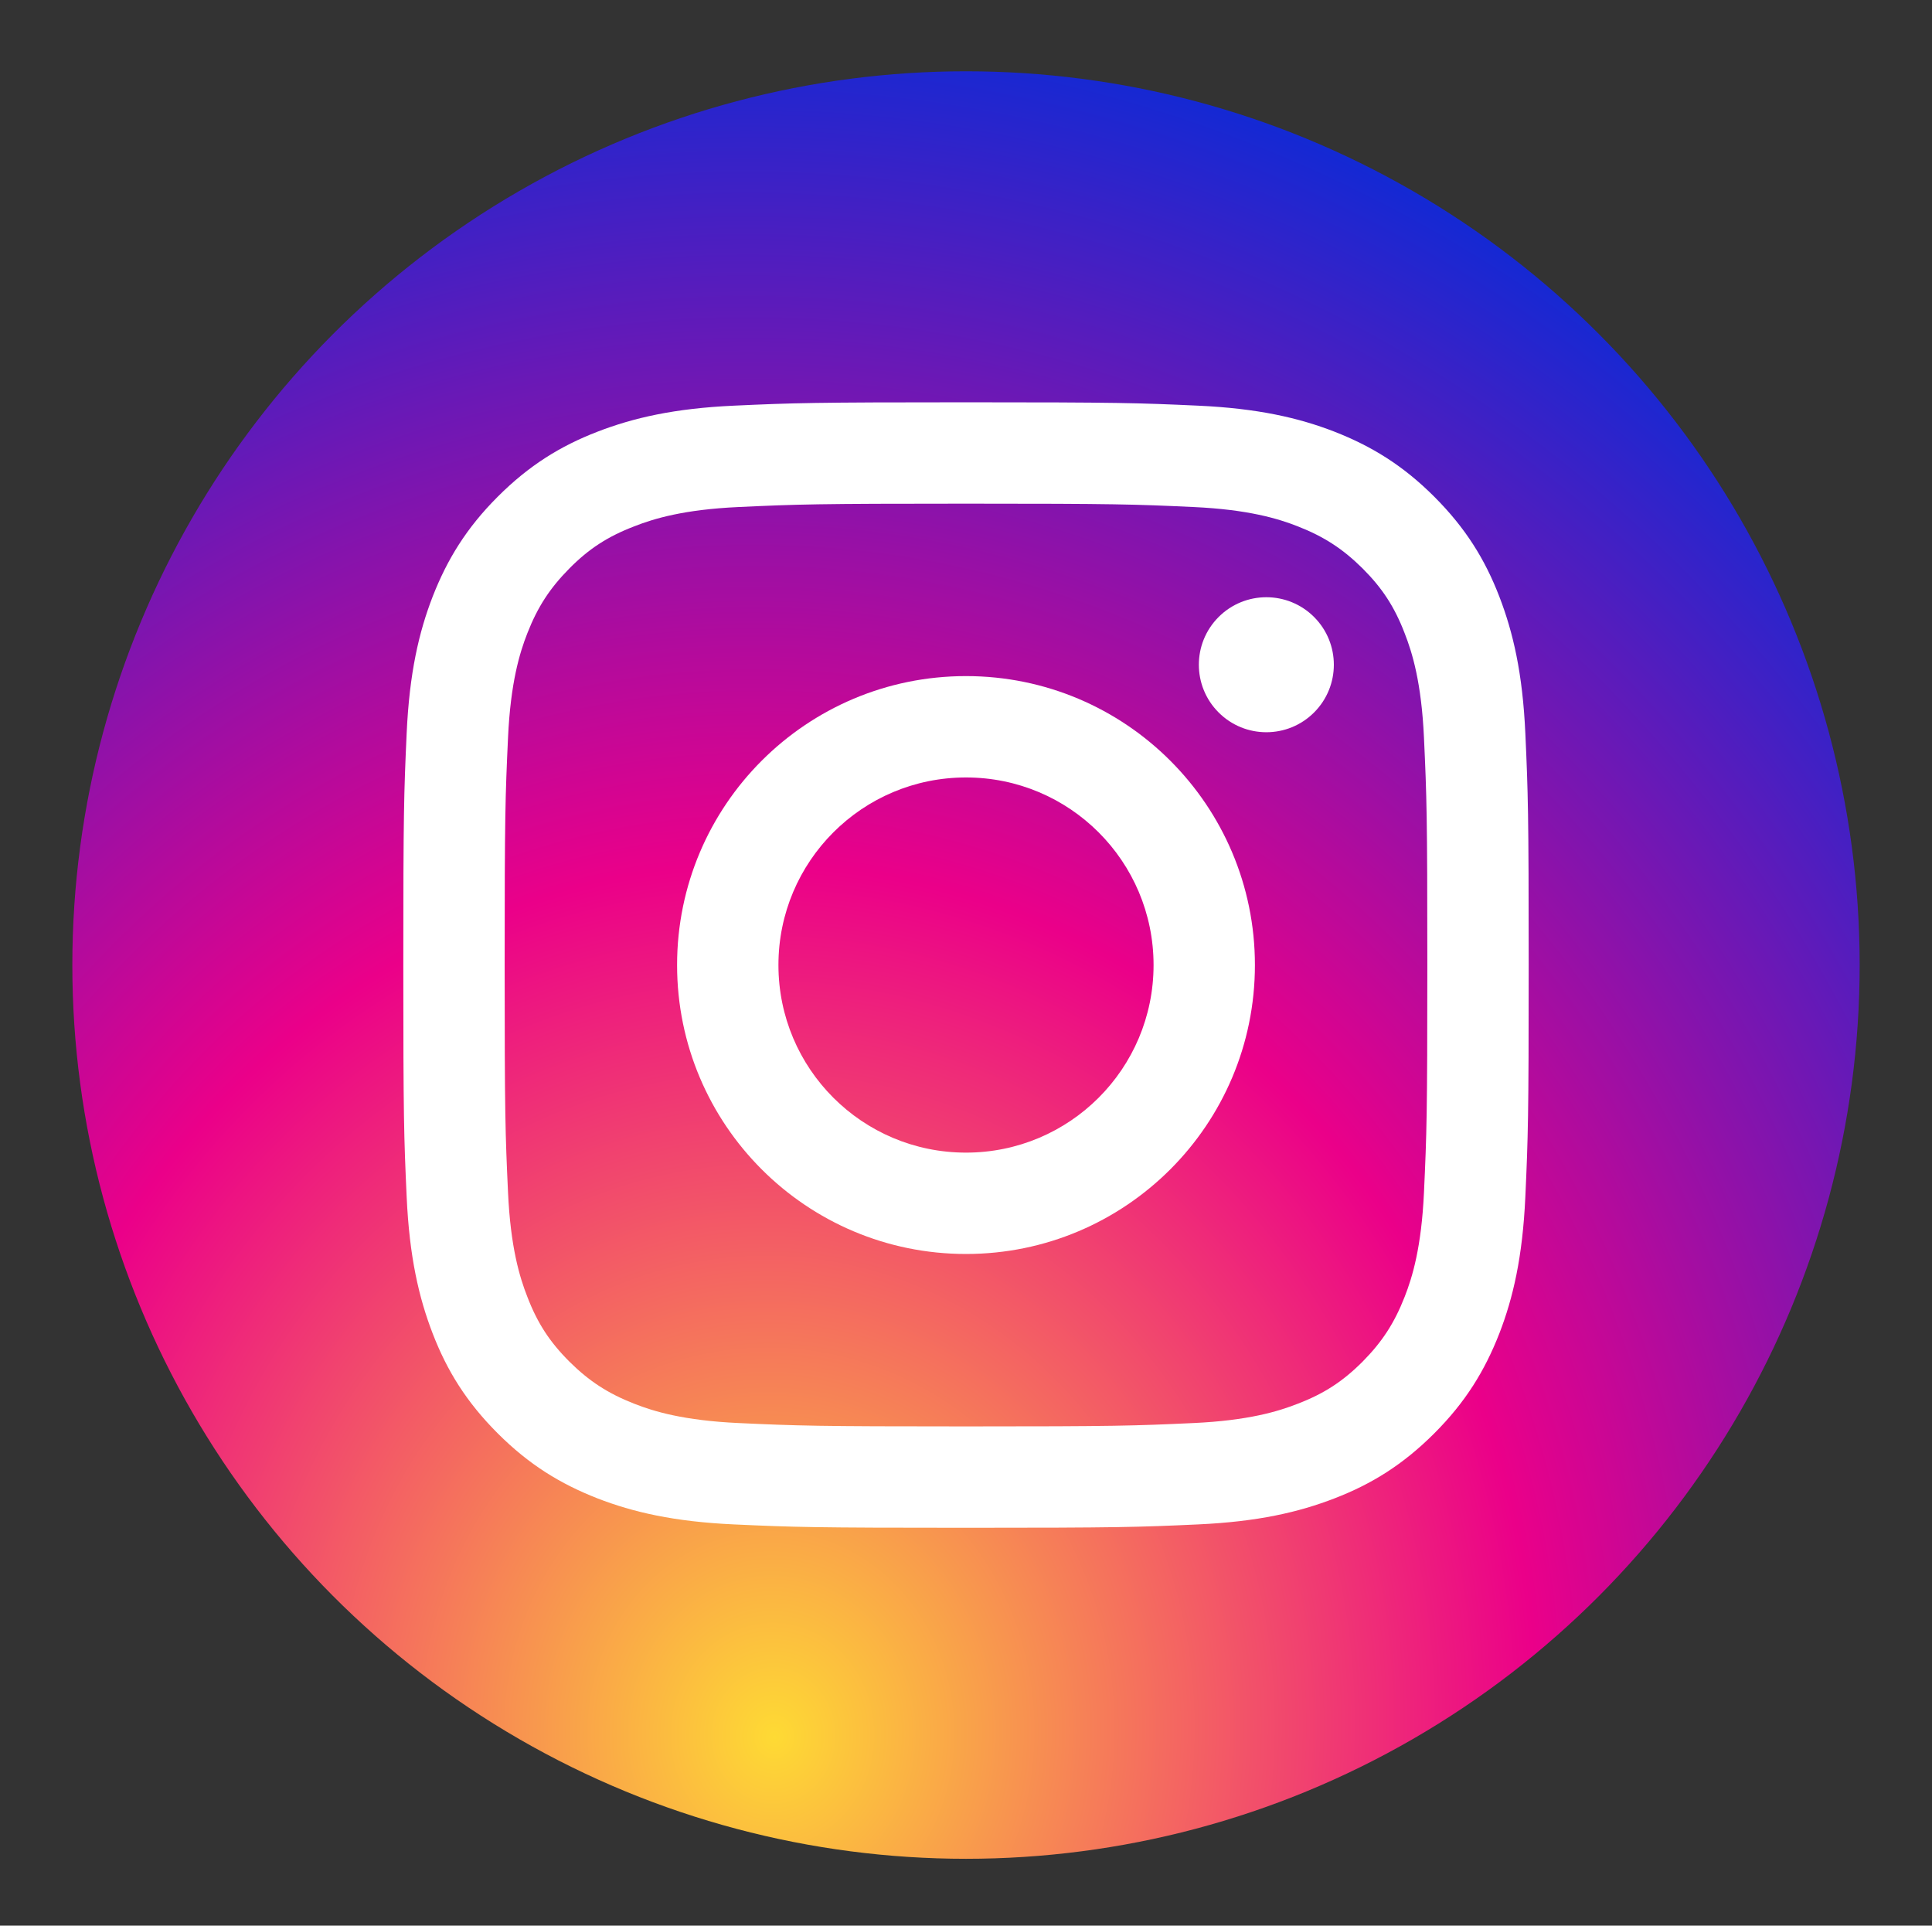
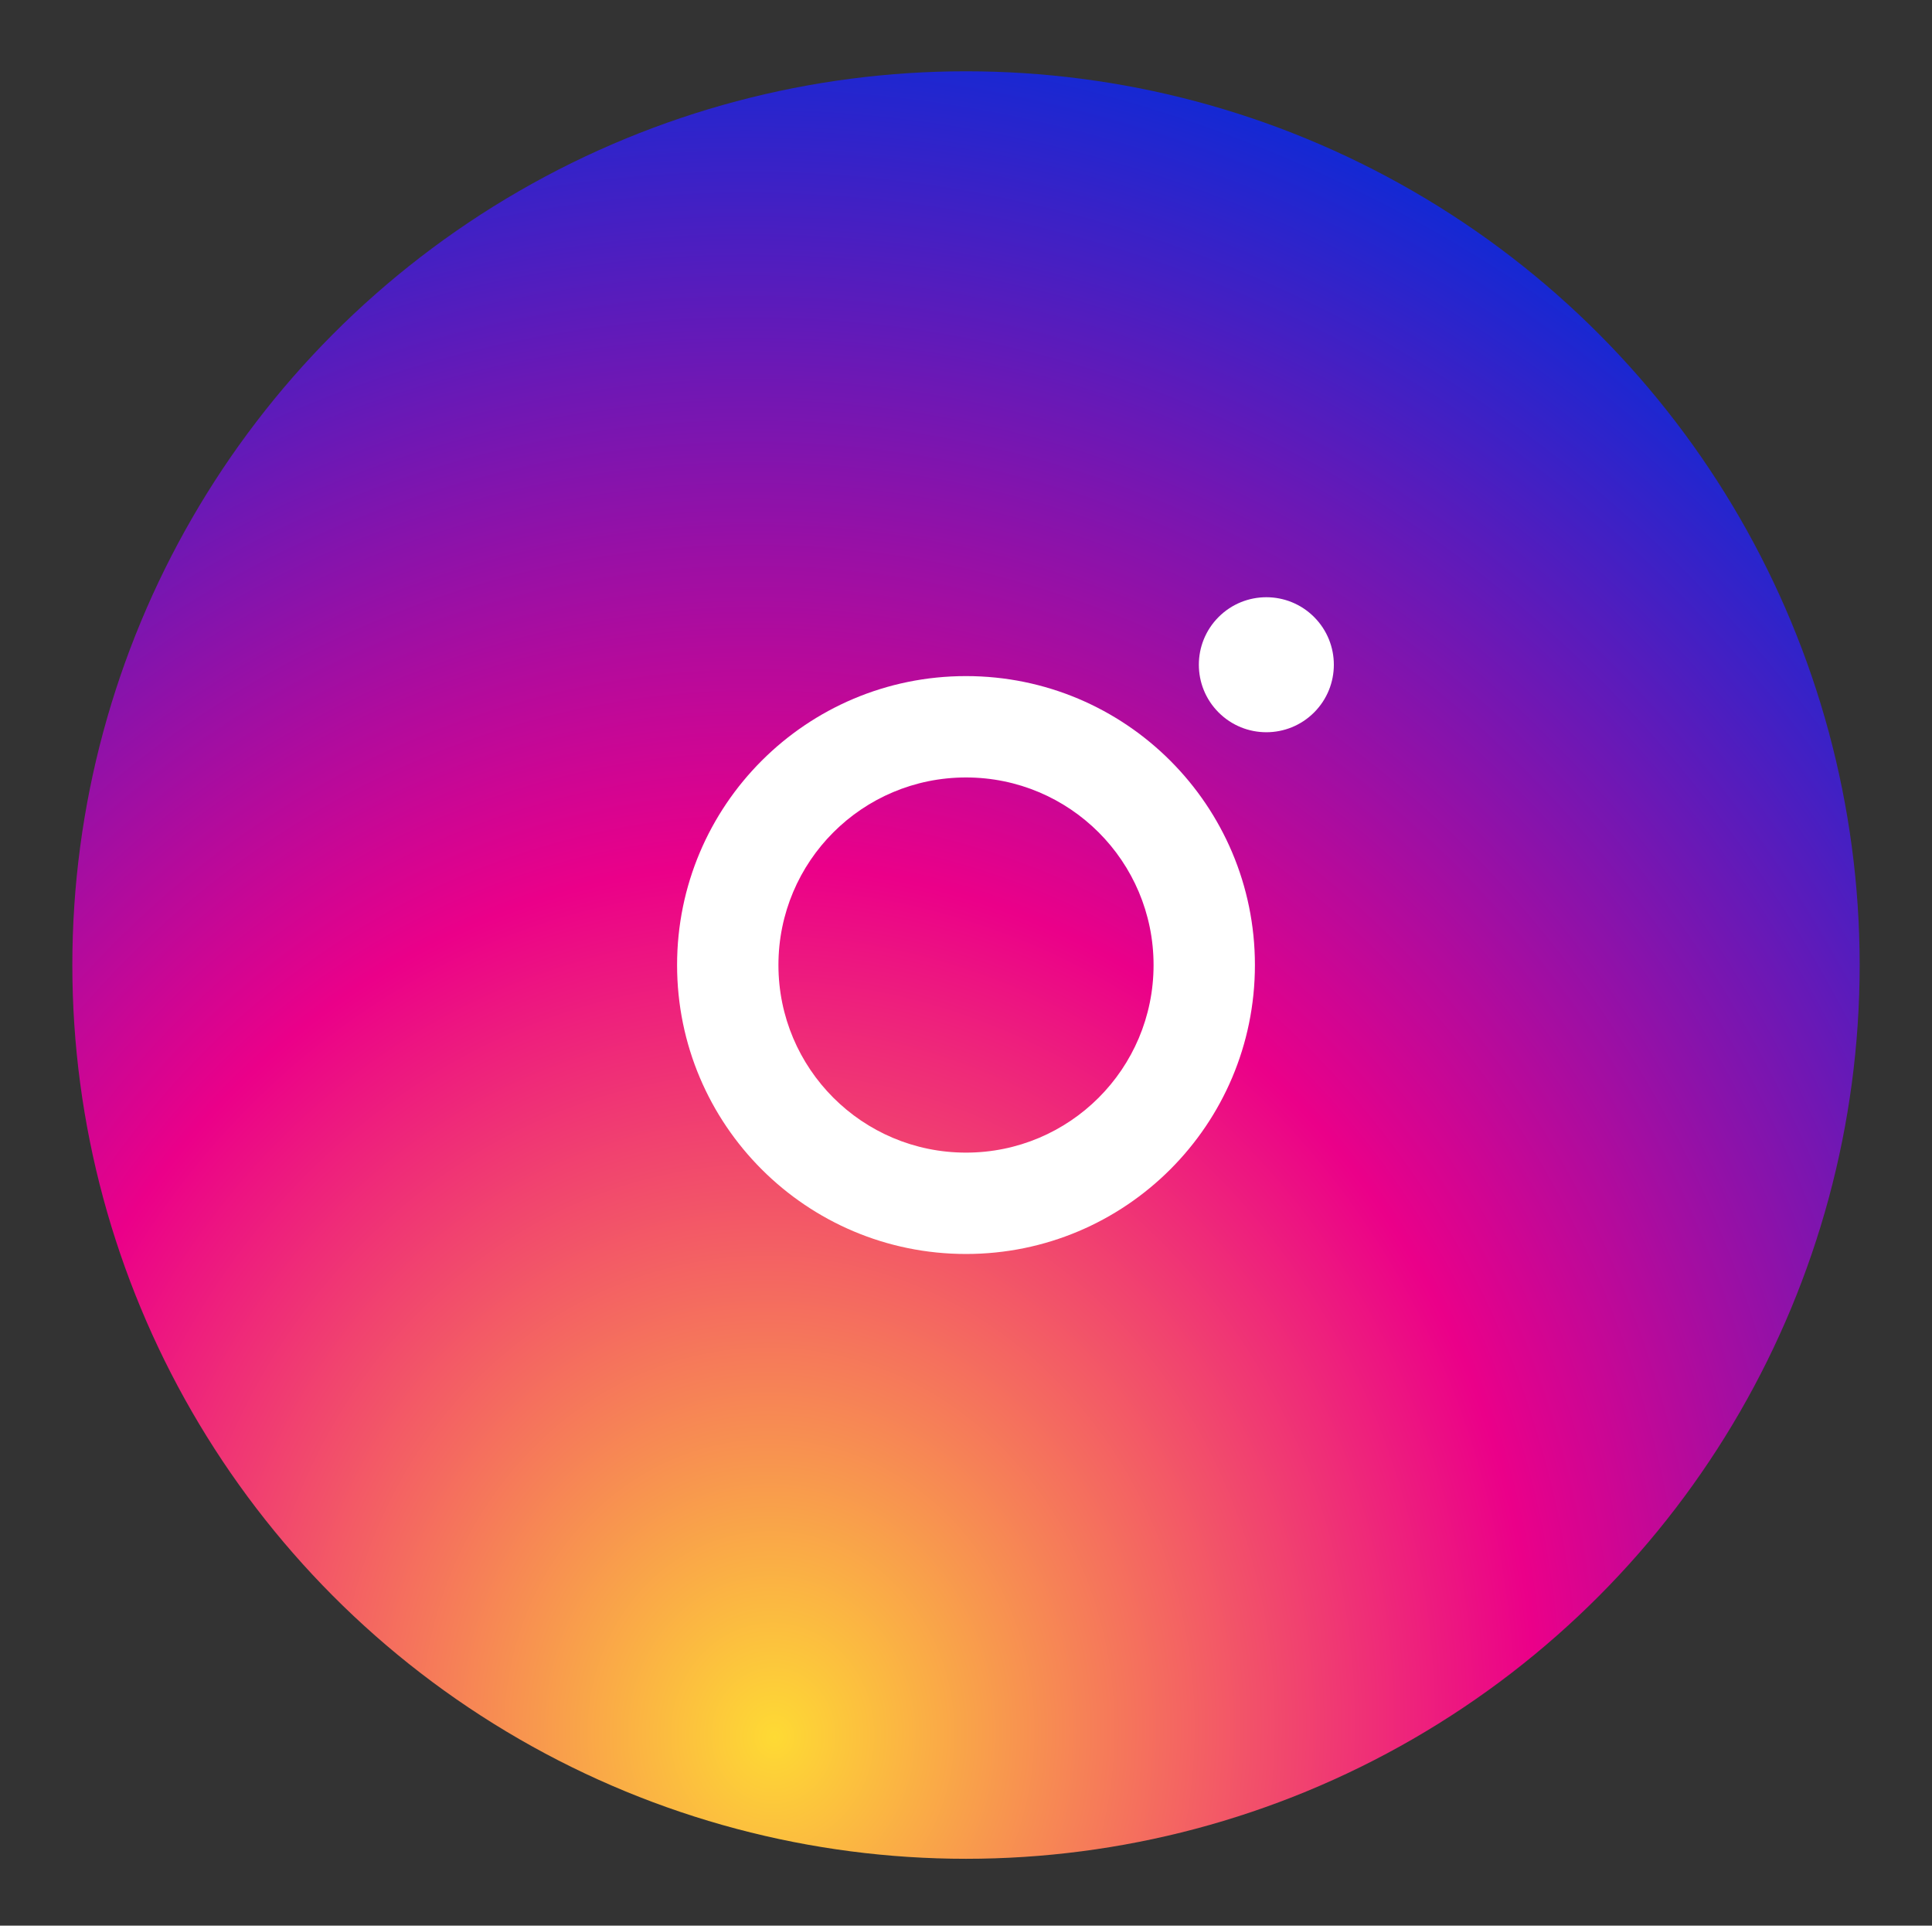
<svg xmlns="http://www.w3.org/2000/svg" version="1.1" viewBox="0 0 918.8 915.7">
  <rect x="0" y="0" width="918.8" height="915.7" fill="#333333" stroke="none" />
  <defs>
    <style>
      .cls-1 {
        fill: #fff;
      }

      .cls-2 {
        fill: url(#radial-gradient);
      }
    </style>
    <radialGradient id="radial-gradient" cx="353.5" cy="802" fx="368.4" fy="817.3" r="737.6" gradientTransform="translate(0 -73) scale(1 1.1)" gradientUnits="userSpaceOnUse">
      <stop offset="0" stop-color="#feda34" />
      <stop offset=".5" stop-color="#eb0089" />
      <stop offset="1" stop-color="#0d2ad6" />
    </radialGradient>
  </defs>
  <g>
    <g id="Graphic_Elements">
      <g>
        <circle class="cls-2" cx="459.4" cy="458.9" r="425" />
        <g>
-           <path class="cls-1" d="M459.4,239.5c71.5,0,79.9.3,108.1,1.6,26.1,1.2,40.3,5.5,49.7,9.2,12.5,4.9,21.4,10.7,30.8,20,9.4,9.4,15.2,18.3,20,30.8,3.7,9.4,8,23.6,9.2,49.7,1.3,28.2,1.6,36.7,1.6,108.1s-.3,79.9-1.6,108.1c-1.2,26.1-5.5,40.3-9.2,49.7-4.9,12.5-10.7,21.4-20,30.8-9.4,9.4-18.3,15.2-30.8,20-9.4,3.7-23.6,8-49.7,9.2-28.2,1.3-36.7,1.6-108.1,1.6s-79.9-.3-108.1-1.6c-26.1-1.2-40.3-5.5-49.7-9.2-12.5-4.9-21.4-10.7-30.8-20-9.4-9.4-15.2-18.3-20-30.8-3.7-9.4-8-23.6-9.2-49.7-1.3-28.2-1.6-36.7-1.6-108.1s.3-79.9,1.6-108.1c1.2-26.1,5.5-40.3,9.2-49.7,4.9-12.5,10.7-21.4,20-30.8s18.3-15.2,30.8-20c9.4-3.7,23.6-8,49.7-9.2,28.2-1.3,36.7-1.6,108.1-1.6M459.4,191.3c-72.7,0-81.8.3-110.3,1.6-28.5,1.3-47.9,5.8-65,12.4-17.6,6.8-32.5,16-47.4,30.9-14.9,14.9-24,29.8-30.9,47.4-6.6,17-11.1,36.5-12.4,65-1.3,28.5-1.6,37.7-1.6,110.3s.3,81.8,1.6,110.3c1.3,28.5,5.8,47.9,12.4,65,6.8,17.6,16,32.5,30.9,47.4,14.9,14.9,29.8,24,47.4,30.9,17,6.6,36.5,11.1,65,12.4,28.5,1.3,37.7,1.6,110.3,1.6s81.8-.3,110.3-1.6c28.5-1.3,47.9-5.8,65-12.4,17.6-6.8,32.5-16,47.4-30.9,14.9-14.9,24-29.8,30.9-47.4,6.6-17,11.1-36.5,12.4-65,1.3-28.5,1.6-37.7,1.6-110.3s-.3-81.8-1.6-110.3c-1.3-28.5-5.8-47.9-12.4-65-6.8-17.6-16-32.5-30.9-47.4-14.9-14.9-29.8-24-47.4-30.9-17-6.6-36.5-11.1-65-12.4-28.5-1.3-37.7-1.6-110.3-1.6h0Z" />
-           <path class="cls-1" d="M459.4,321.5c-75.9,0-137.4,61.5-137.4,137.4s61.5,137.4,137.4,137.4,137.4-61.5,137.4-137.4-61.5-137.4-137.4-137.4ZM459.4,548.1c-49.3,0-89.2-39.9-89.2-89.2s39.9-89.2,89.2-89.2,89.2,39.9,89.2,89.2-39.9,89.2-89.2,89.2Z" />
+           <path class="cls-1" d="M459.4,321.5c-75.9,0-137.4,61.5-137.4,137.4s61.5,137.4,137.4,137.4,137.4-61.5,137.4-137.4-61.5-137.4-137.4-137.4M459.4,548.1c-49.3,0-89.2-39.9-89.2-89.2s39.9-89.2,89.2-89.2,89.2,39.9,89.2,89.2-39.9,89.2-89.2,89.2Z" />
          <circle class="cls-1" cx="602.2" cy="316.1" r="32.1" transform="translate(-47.1 518.4) rotate(-45)" />
        </g>
      </g>
    </g>
  </g>
</svg>